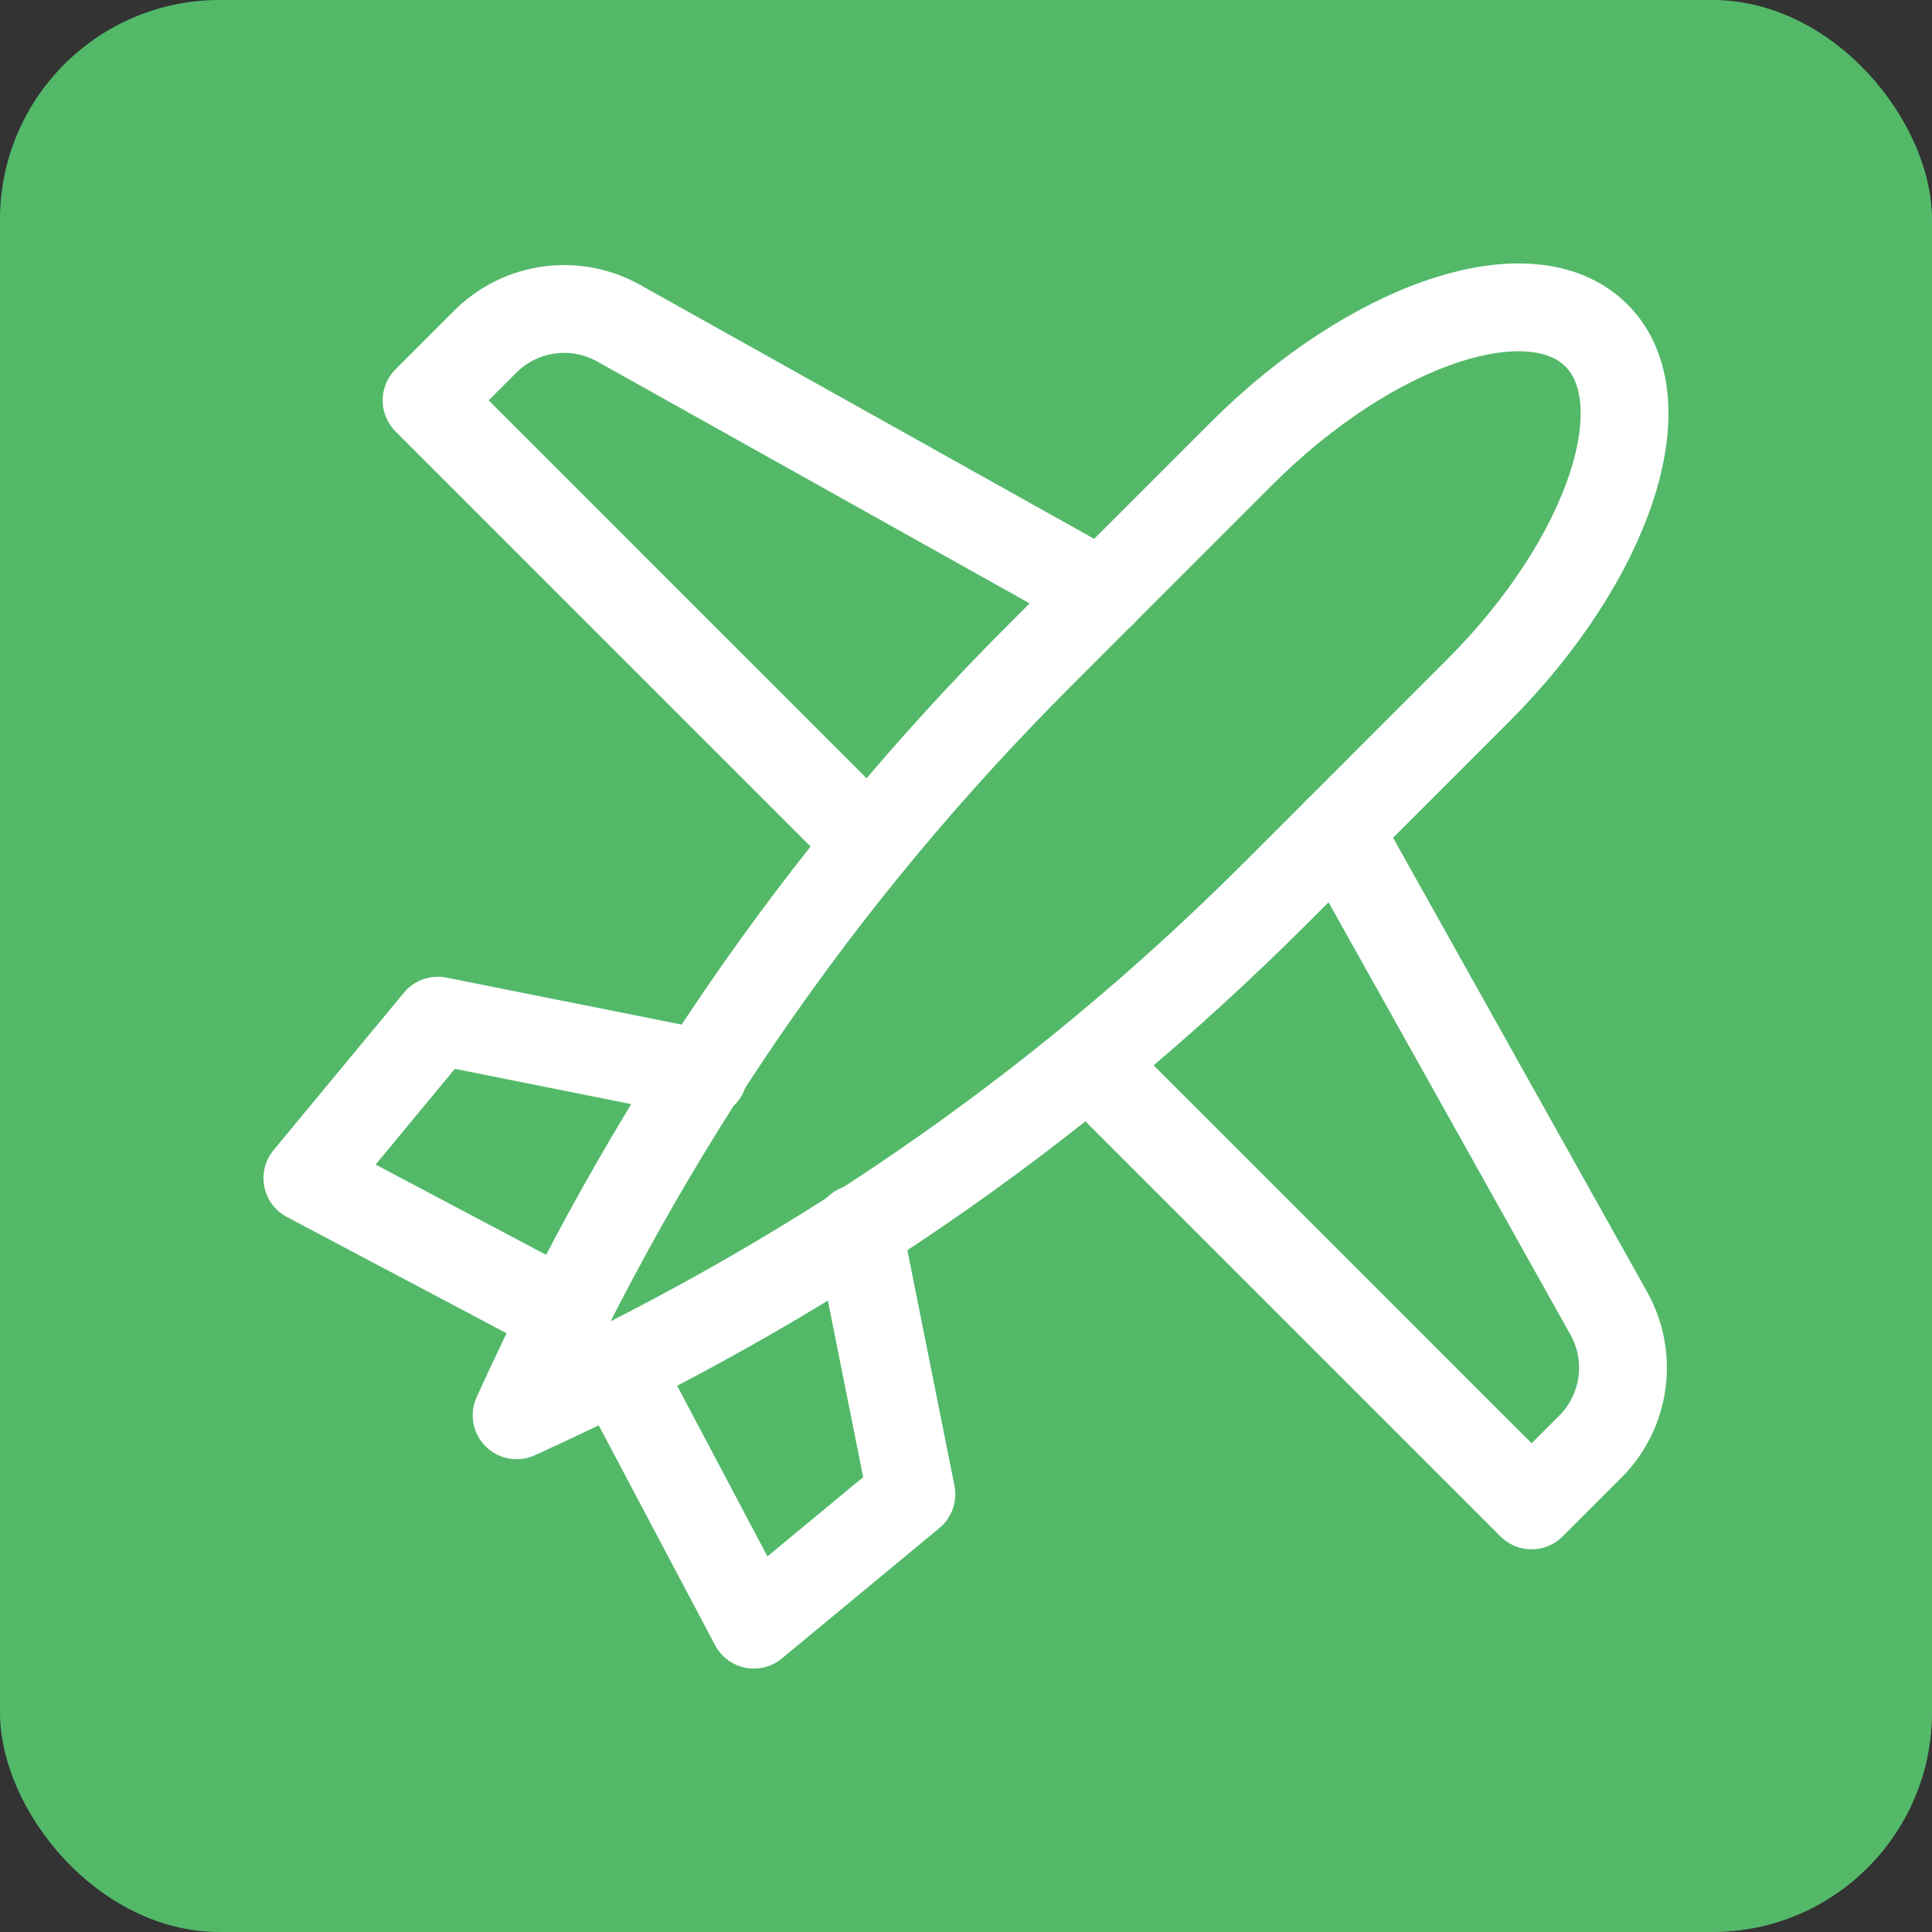
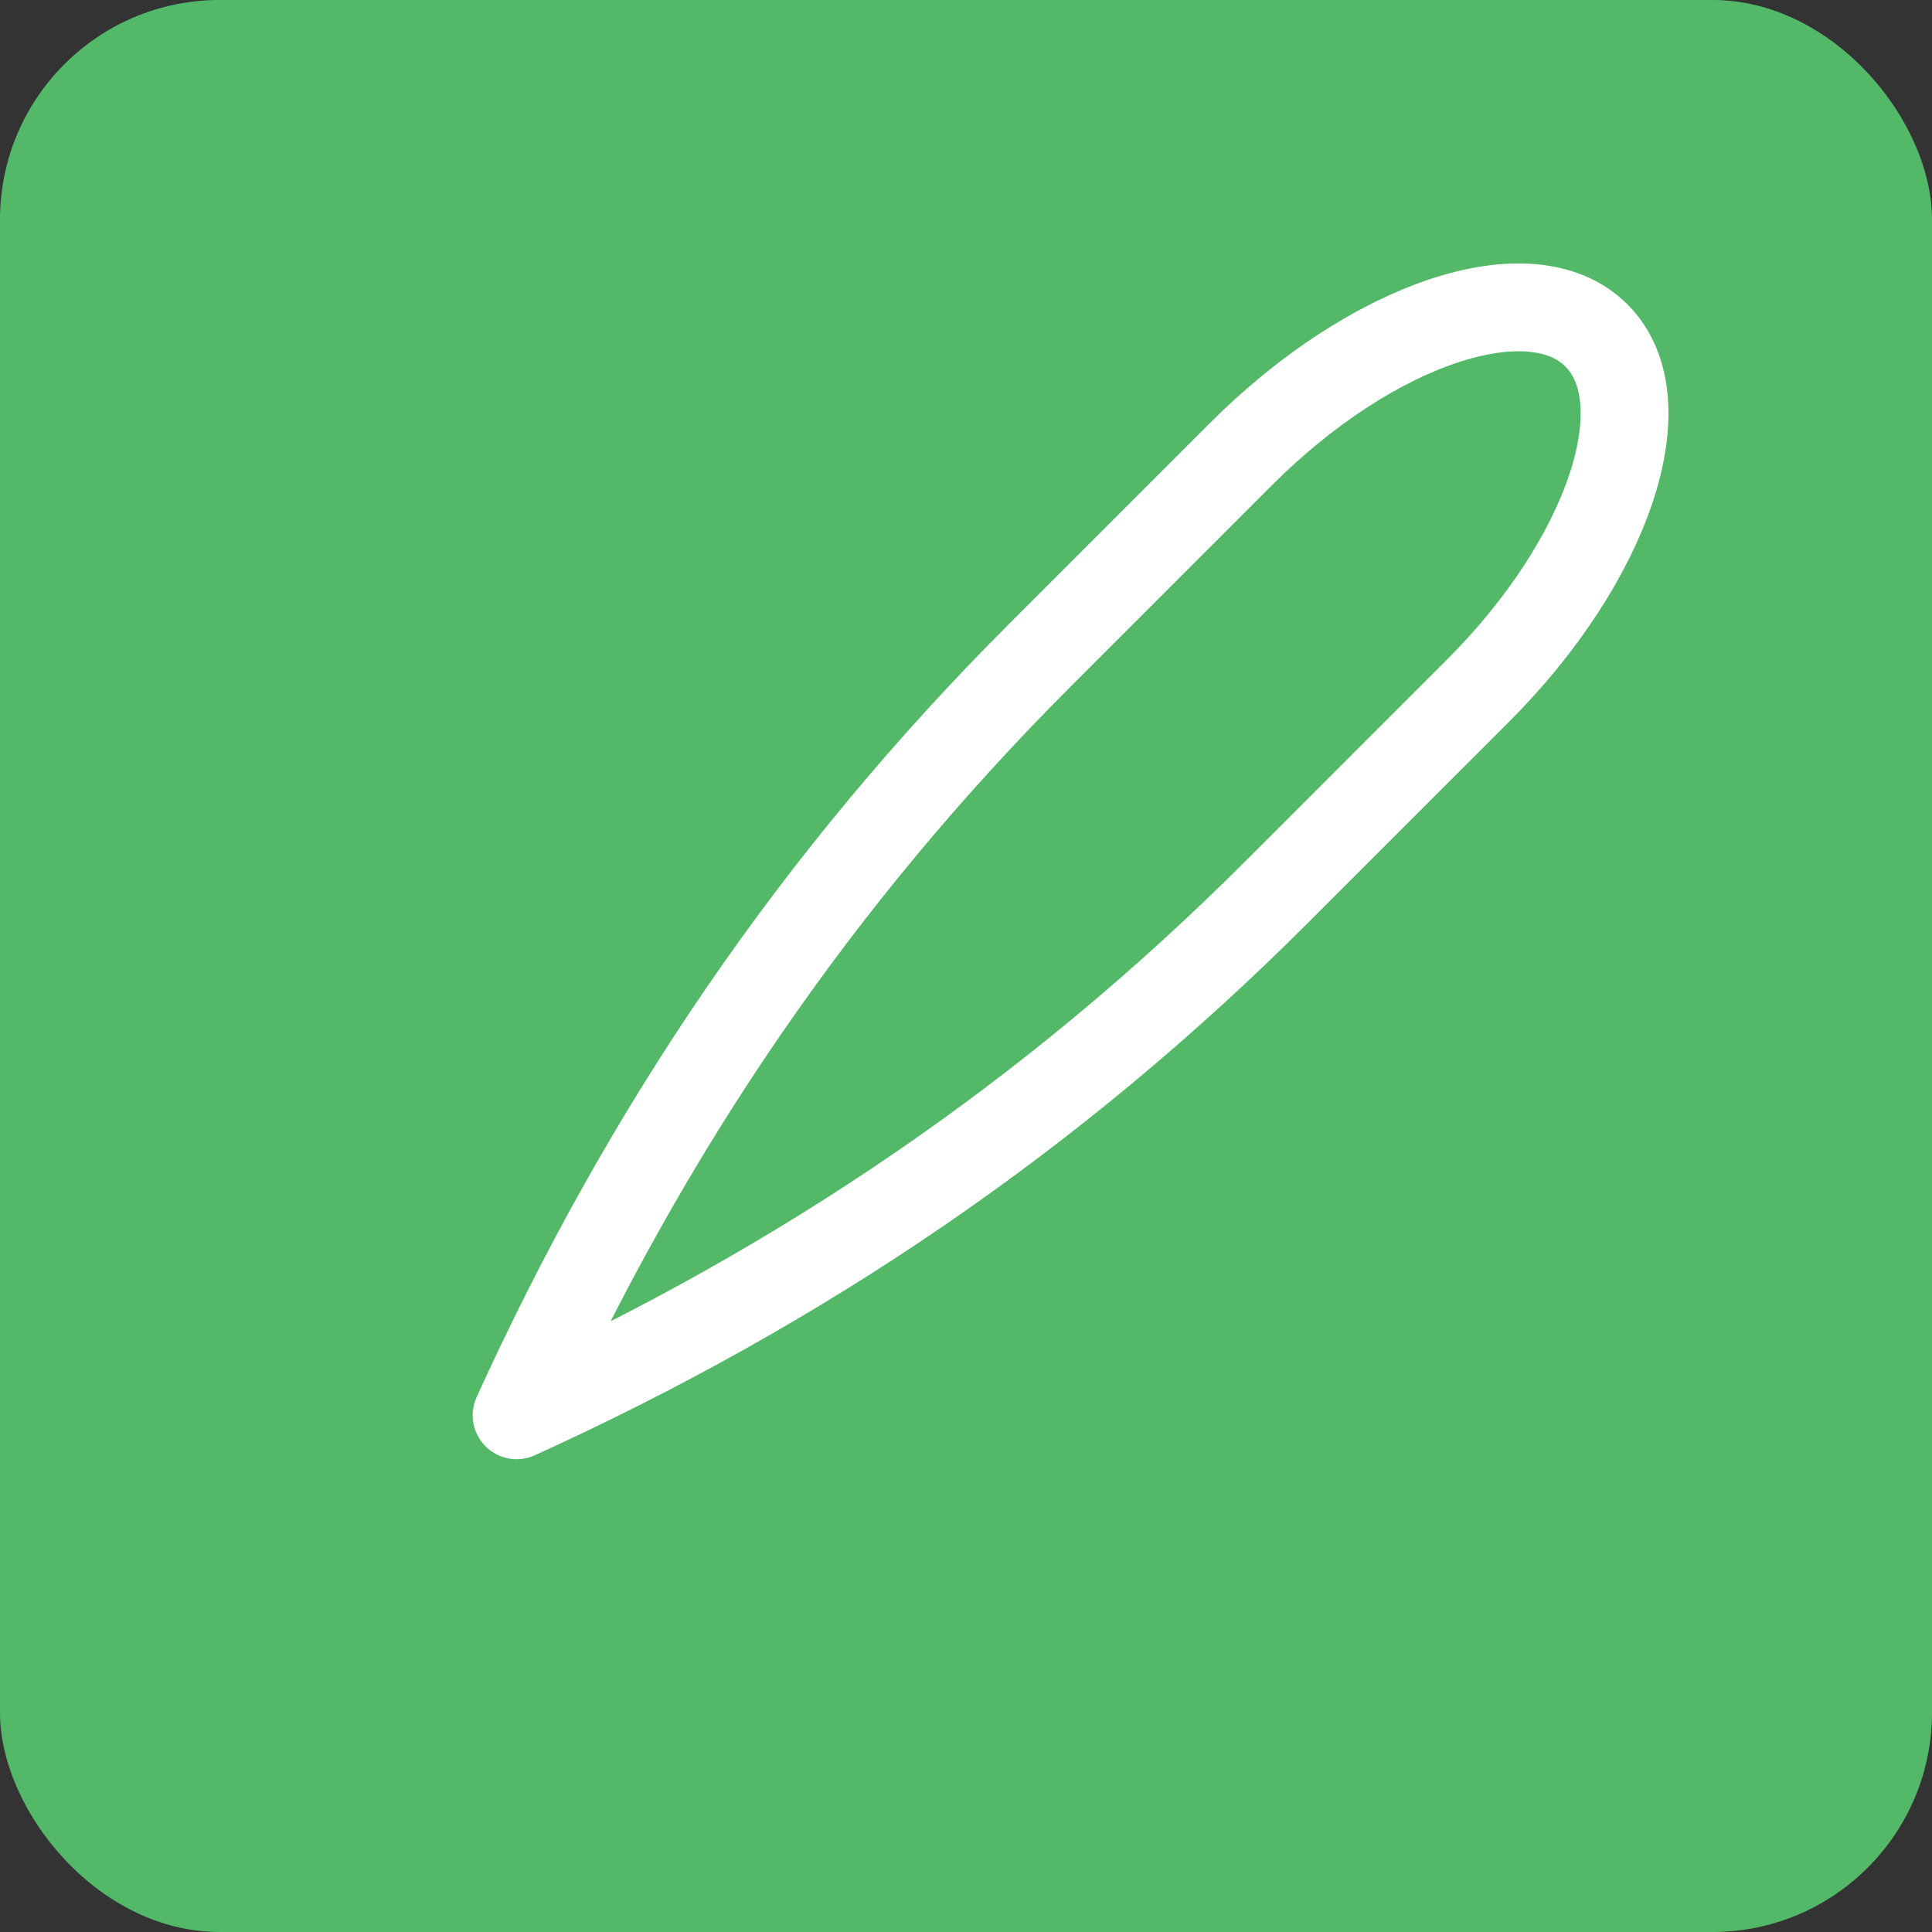
<svg xmlns="http://www.w3.org/2000/svg" width="88" height="88" viewBox="0 0 88 88" fill="none">
  <rect x="0" y="0" width="88" height="88" fill="#333333" stroke="none" />
  <rect width="88" height="88" rx="10" fill="#53B969" />
  <path d="M58.155 40.627C47.999 50.783 36.607 58.521 23.531 64.465C29.475 51.389 37.213 39.997 47.369 29.841L56.537 20.673C62.505 14.705 69.732 12.296 72.716 15.28C75.7 18.264 73.291 25.49 67.323 31.458L58.155 40.627Z" stroke="white" stroke-width="4" stroke-miterlimit="10" stroke-linecap="round" stroke-linejoin="round" />
-   <path d="M39.598 38.404L19.43 18.236L22.102 15.563C23.712 13.954 26.194 13.61 28.18 14.721L50.184 27.029" stroke="white" stroke-width="4" stroke-miterlimit="10" stroke-linecap="round" stroke-linejoin="round" />
-   <path d="M49.594 48.4L69.762 68.568L72.435 65.895C74.044 64.286 74.388 61.804 73.277 59.818L60.969 37.815" stroke="white" stroke-width="4" stroke-miterlimit="10" stroke-linecap="round" stroke-linejoin="round" />
-   <path d="M39.091 55.953L41.512 68.06L34.338 74L28.125 62.26" stroke="white" stroke-width="4" stroke-miterlimit="10" stroke-linecap="round" stroke-linejoin="round" />
-   <path d="M25.74 59.876L14 53.663L19.94 46.489L32.047 48.91" stroke="white" stroke-width="4" stroke-miterlimit="10" stroke-linecap="round" stroke-linejoin="round" />
</svg>